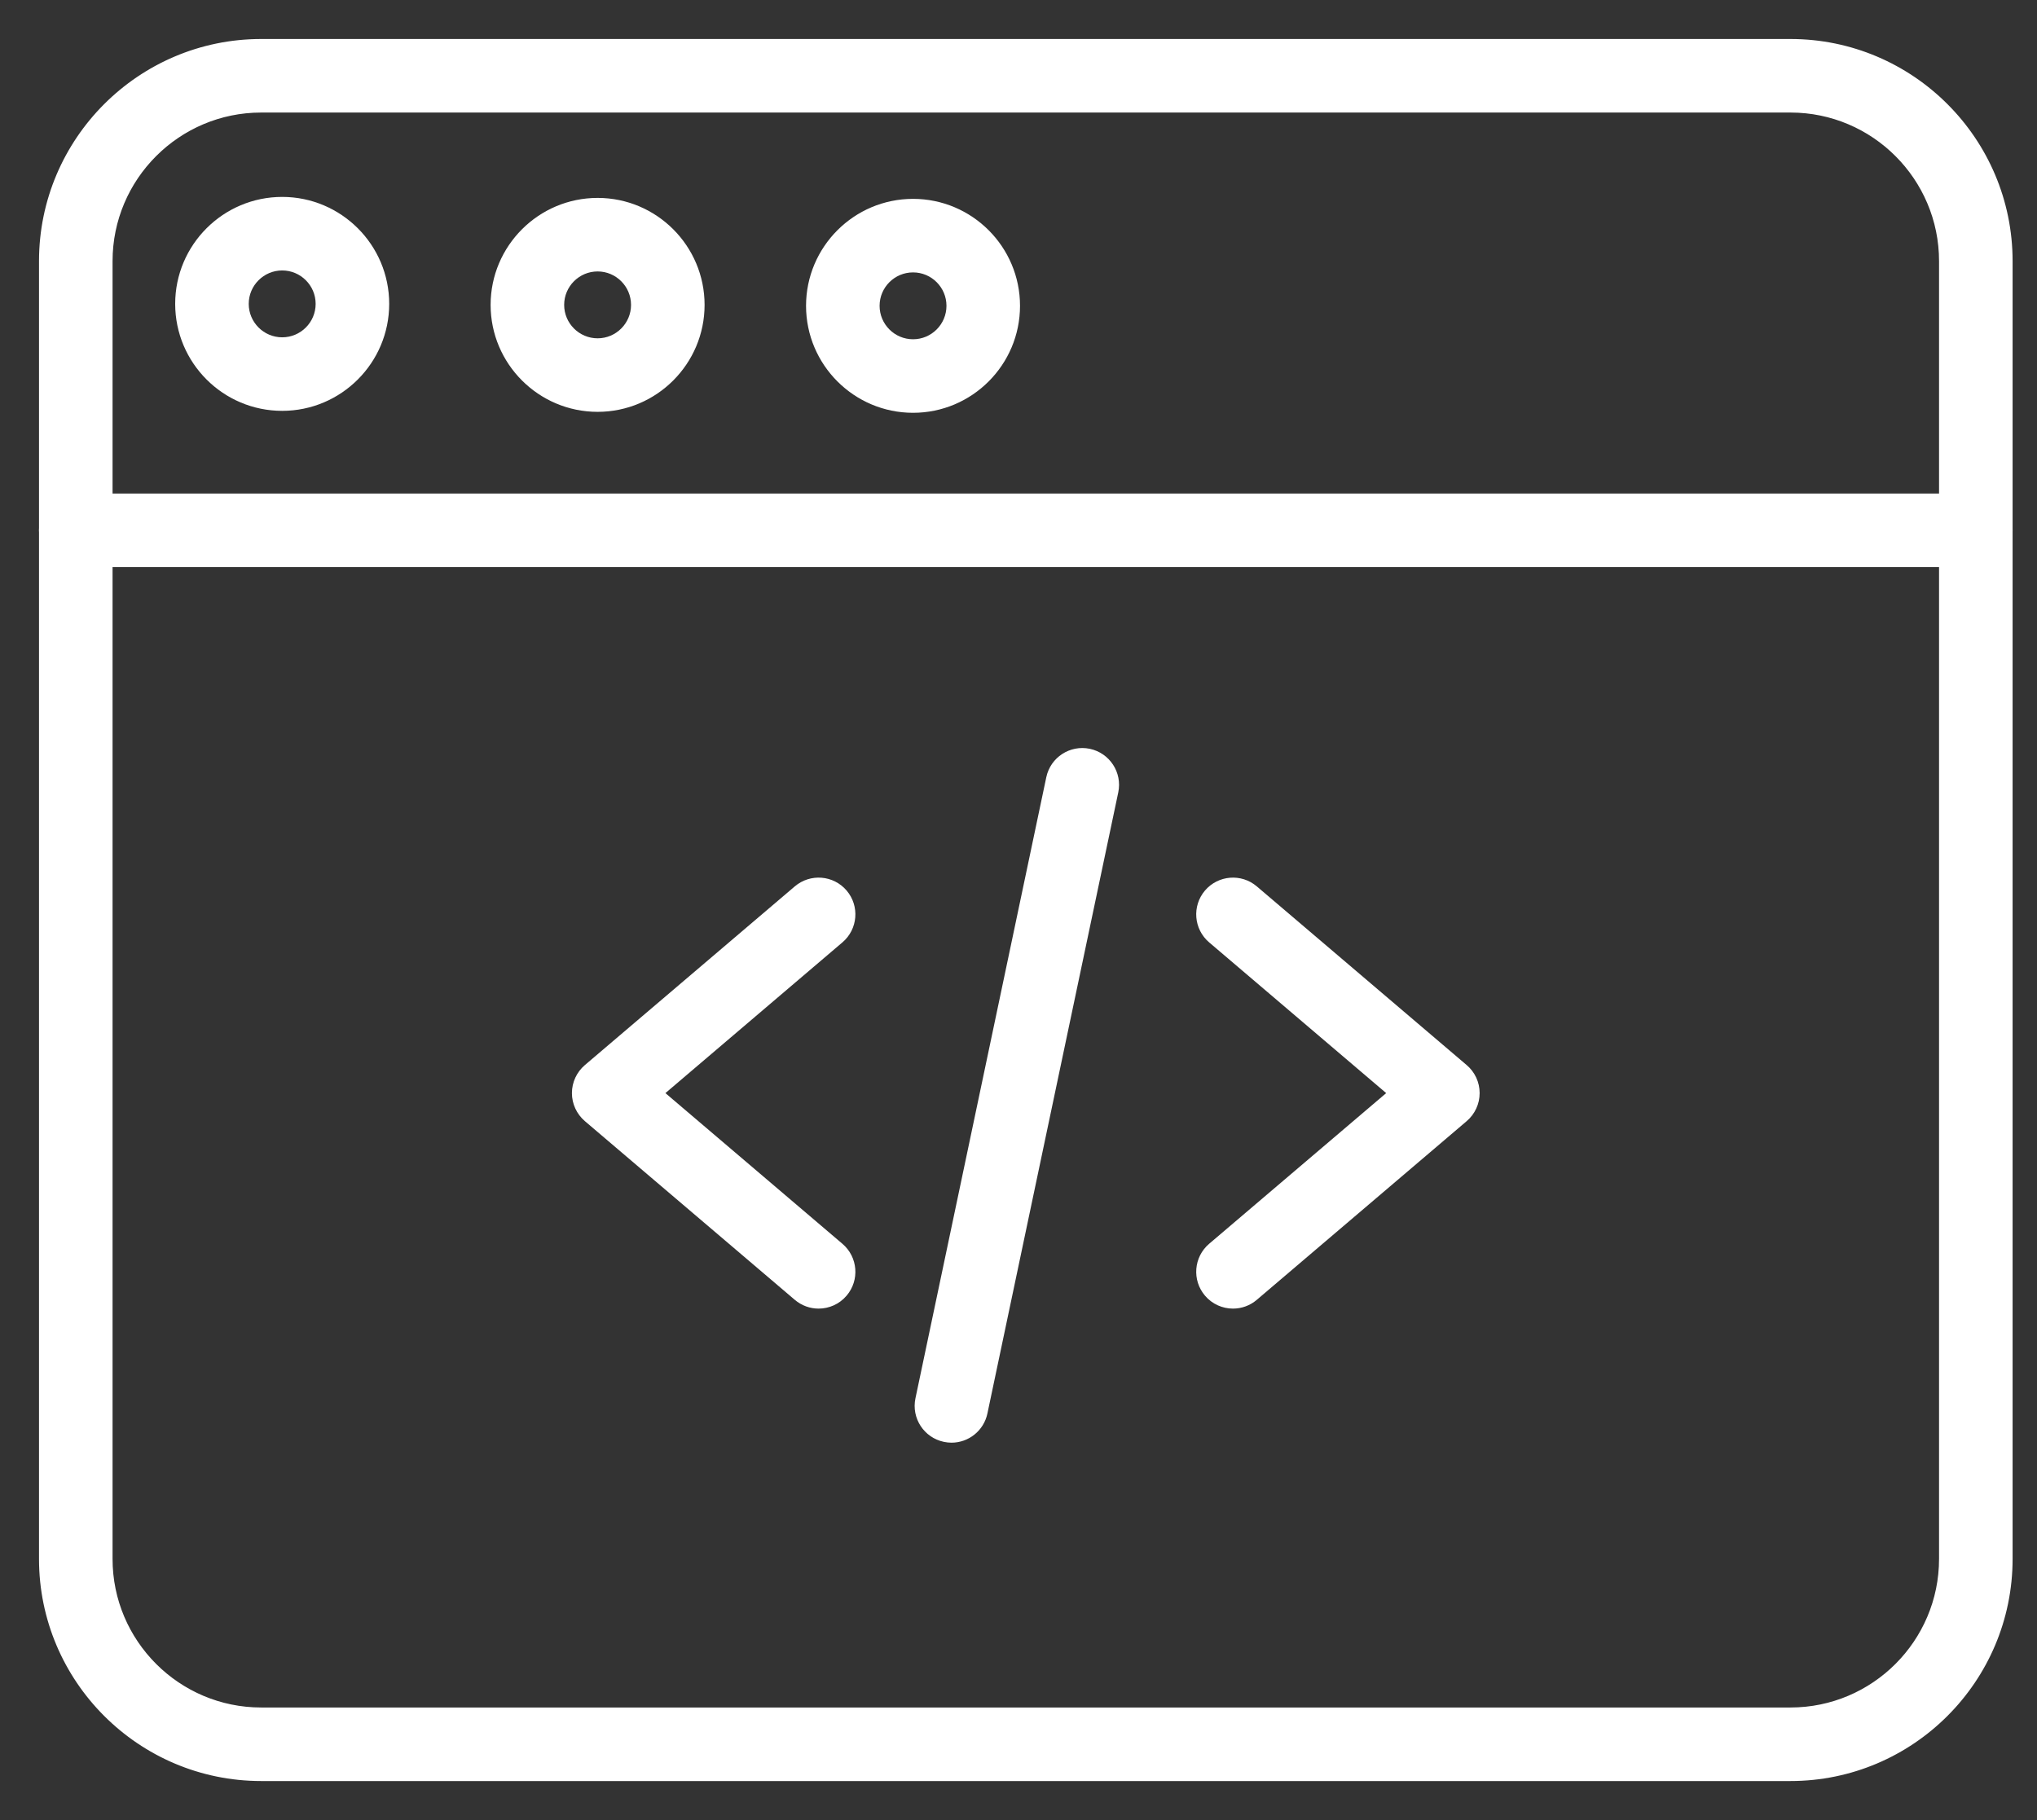
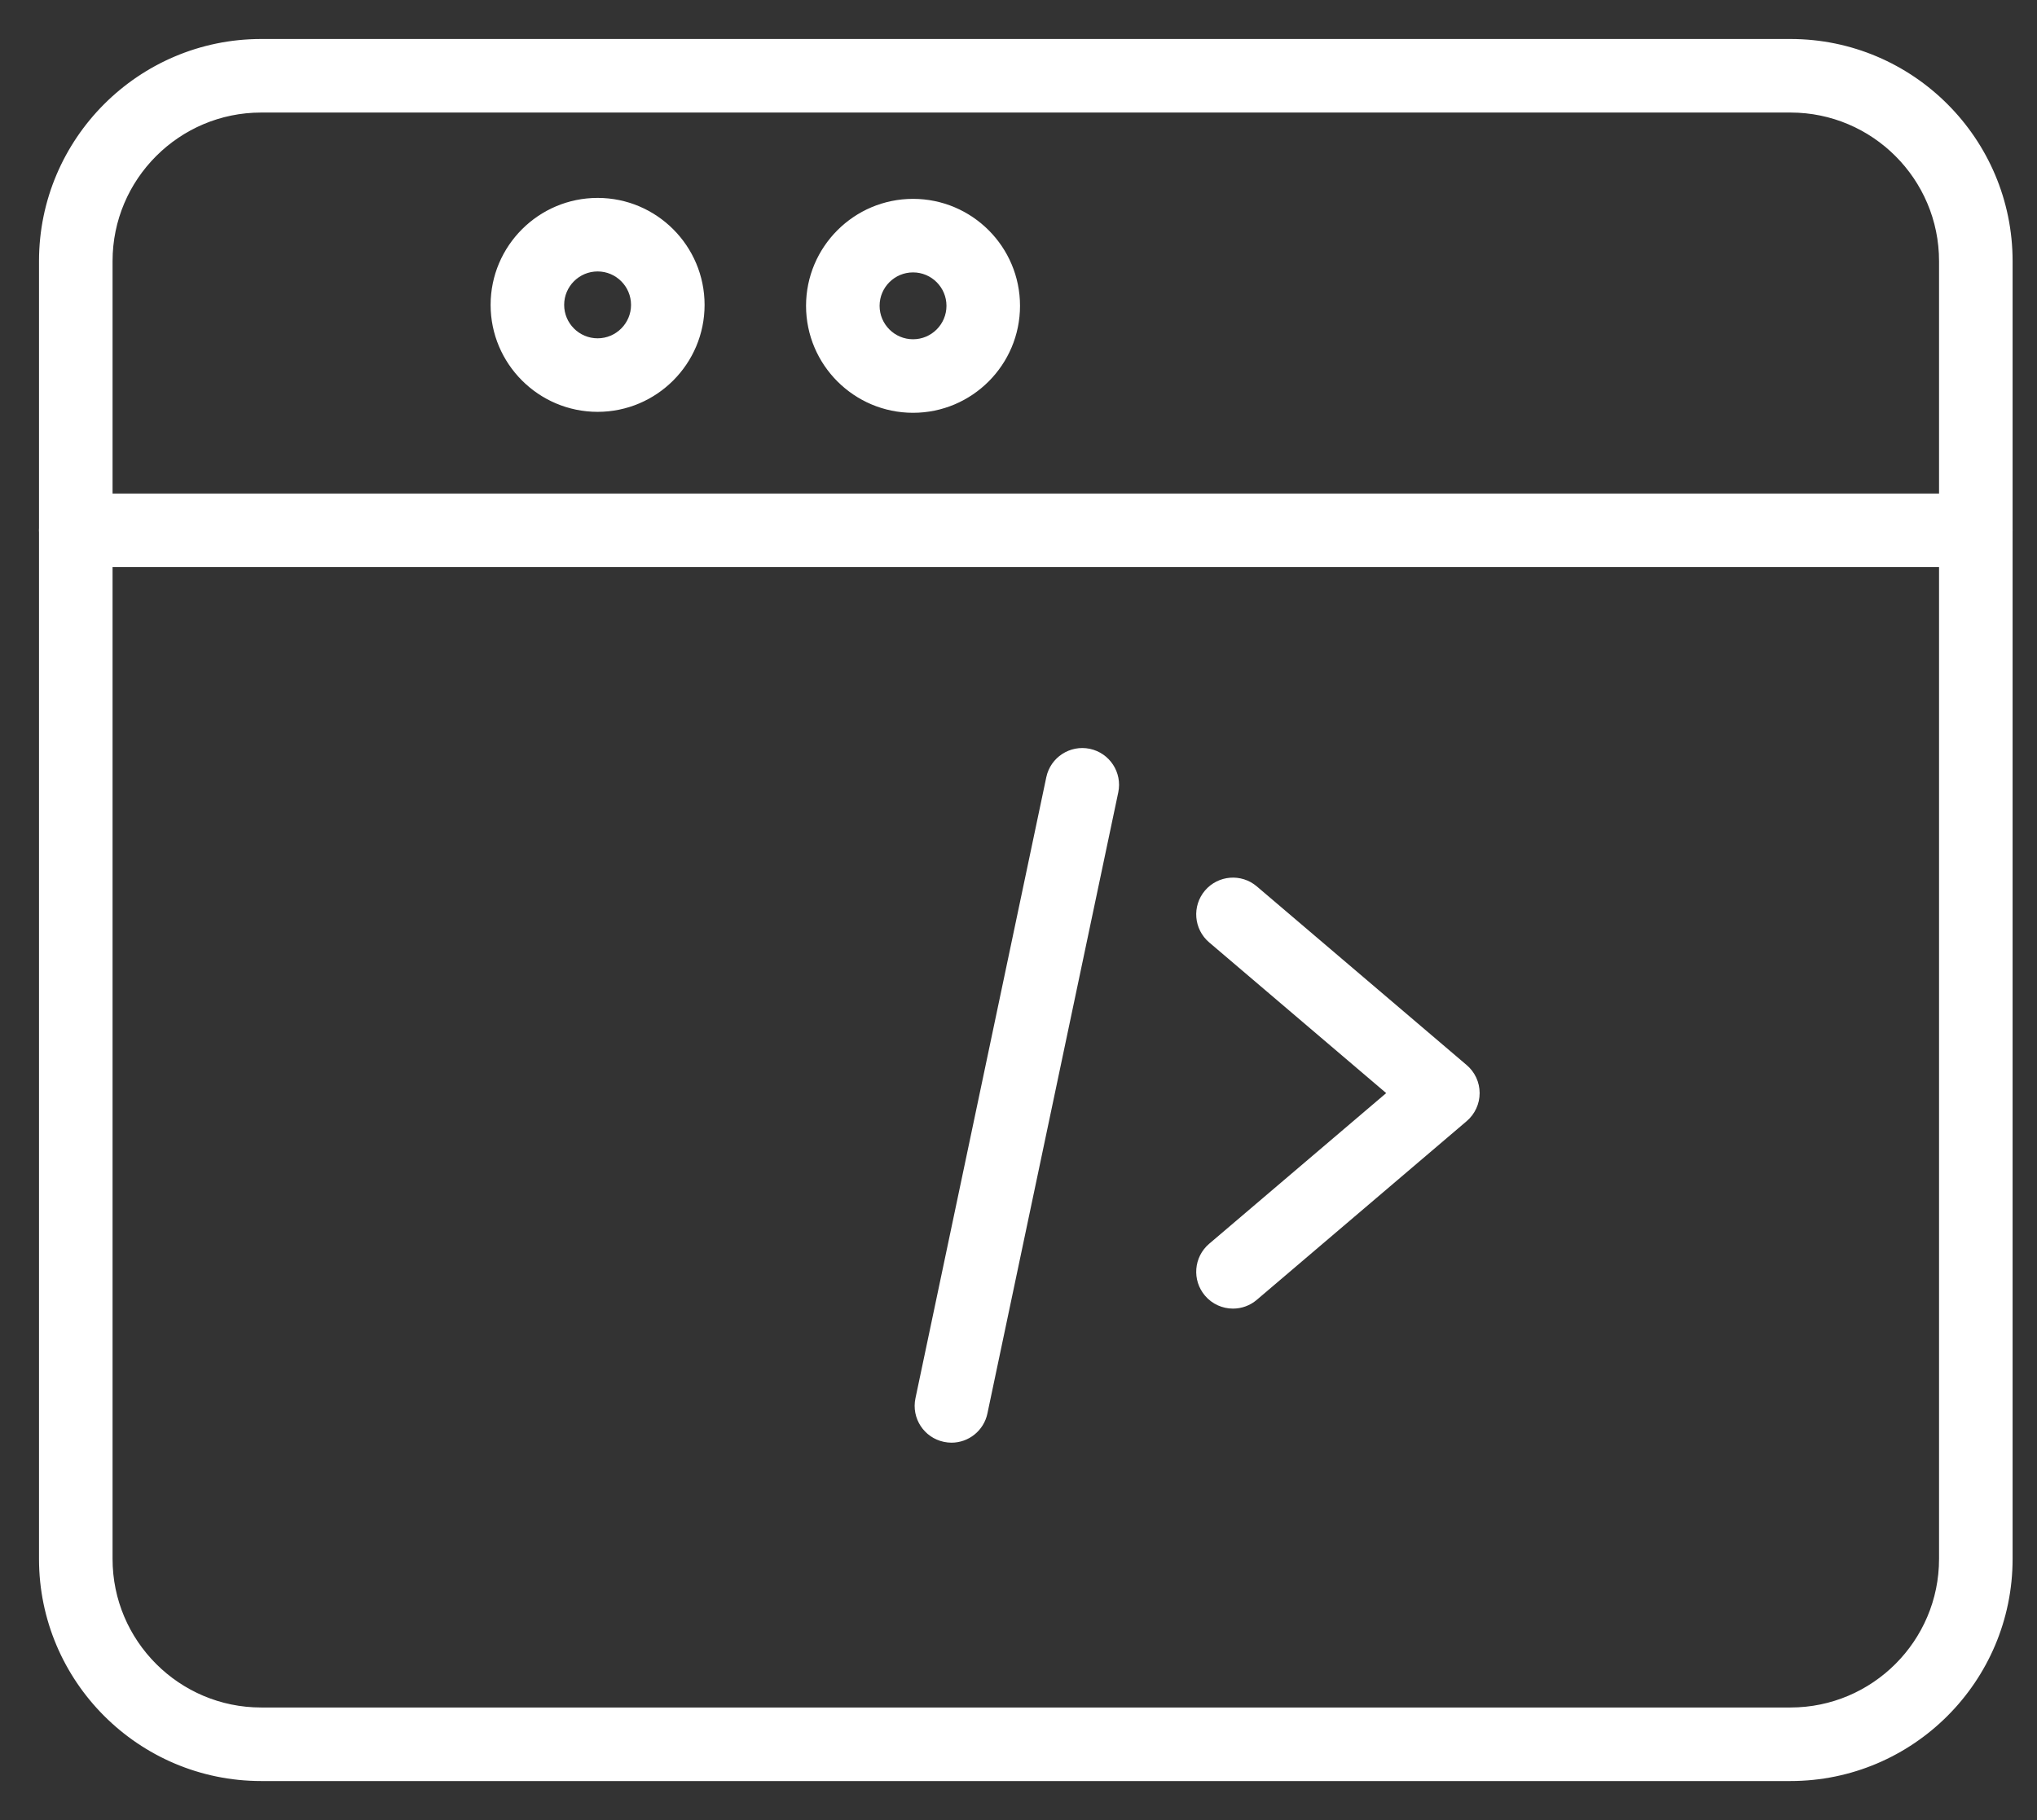
<svg xmlns="http://www.w3.org/2000/svg" width="47" height="42" viewBox="0 0 47 42" fill="none">
  <rect x="0" y="0" width="47" height="42" fill="#333333" stroke="none" />
-   <path d="M18.887 30.098C18.716 30.098 18.544 30.039 18.403 29.919L13.559 25.795C13.393 25.652 13.296 25.444 13.296 25.225C13.296 25.005 13.393 24.797 13.559 24.655L18.403 20.531C18.718 20.263 19.19 20.301 19.458 20.615C19.726 20.93 19.688 21.402 19.373 21.67L15.199 25.225L19.373 28.779C19.688 29.047 19.726 29.52 19.458 29.834C19.31 30.009 19.099 30.098 18.887 30.098Z" fill="white" stroke="white" stroke-width="0.2" />
  <path d="M28.449 30.098C28.238 30.098 28.027 30.009 27.879 29.834C27.611 29.52 27.649 29.047 27.963 28.779L32.138 25.225L27.963 21.67C27.649 21.402 27.611 20.93 27.879 20.615C28.147 20.301 28.62 20.263 28.934 20.531L33.777 24.655C33.944 24.797 34.04 25.005 34.04 25.225C34.04 25.444 33.944 25.652 33.777 25.795L28.934 29.919C28.793 30.039 28.621 30.098 28.449 30.098Z" fill="white" stroke="white" stroke-width="0.2" />
  <path d="M21.954 33.192C21.902 33.192 21.851 33.186 21.798 33.175C21.394 33.09 21.135 32.693 21.22 32.289L24.239 17.957C24.324 17.552 24.721 17.293 25.126 17.378C25.53 17.464 25.789 17.86 25.704 18.265L22.685 32.597C22.611 32.95 22.3 33.192 21.954 33.192Z" fill="white" stroke="white" stroke-width="0.2" />
  <path d="M41.312 41H6.026C3.255 41 1 38.746 1 35.974V6.026C1 3.255 3.255 1 6.026 1H41.312C44.083 1 46.337 3.255 46.337 6.026V35.974C46.337 38.746 44.083 41 41.312 41ZM6.026 2.497C4.08 2.497 2.497 4.08 2.497 6.026V35.974C2.497 37.92 4.08 39.503 6.026 39.503H41.312C43.257 39.503 44.84 37.92 44.84 35.974V6.026C44.84 4.08 43.257 2.497 41.312 2.497H6.026Z" fill="white" stroke="white" stroke-width="0.2" />
  <path d="M45.589 12.986H1.748C1.335 12.986 1 12.65 1 12.237C1 11.824 1.335 11.489 1.748 11.489H45.589C46.002 11.489 46.337 11.824 46.337 12.237C46.337 12.65 46.002 12.986 45.589 12.986Z" fill="white" stroke="white" stroke-width="0.2" />
  <path d="M13.789 9.404C12.483 9.404 11.42 8.341 11.42 7.036C11.42 5.73 12.483 4.667 13.789 4.667C15.095 4.667 16.157 5.73 16.157 7.036C16.157 8.341 15.095 9.404 13.789 9.404ZM13.789 6.164C13.308 6.164 12.917 6.555 12.917 7.036C12.917 7.516 13.308 7.907 13.789 7.907C14.269 7.907 14.66 7.516 14.66 7.036C14.66 6.555 14.269 6.164 13.789 6.164Z" fill="white" stroke="white" stroke-width="0.2" />
-   <path d="M6.511 9.381C5.205 9.381 4.142 8.319 4.142 7.012C4.142 5.706 5.205 4.644 6.511 4.644C7.817 4.644 8.88 5.706 8.88 7.012C8.88 8.319 7.817 9.381 6.511 9.381ZM6.511 6.141C6.031 6.141 5.639 6.532 5.639 7.012C5.639 7.493 6.031 7.884 6.511 7.884C6.992 7.884 7.383 7.493 7.383 7.012C7.383 6.532 6.992 6.141 6.511 6.141Z" fill="white" stroke="white" stroke-width="0.2" />
  <path d="M21.067 9.426C19.761 9.426 18.698 8.363 18.698 7.057C18.698 5.752 19.761 4.689 21.067 4.689C22.373 4.689 23.435 5.752 23.435 7.057C23.435 8.363 22.373 9.426 21.067 9.426ZM21.067 6.186C20.586 6.186 20.195 6.576 20.195 7.057C20.195 7.538 20.586 7.929 21.067 7.929C21.547 7.929 21.938 7.538 21.938 7.057C21.938 6.576 21.547 6.186 21.067 6.186Z" fill="white" stroke="white" stroke-width="0.2" />
</svg>